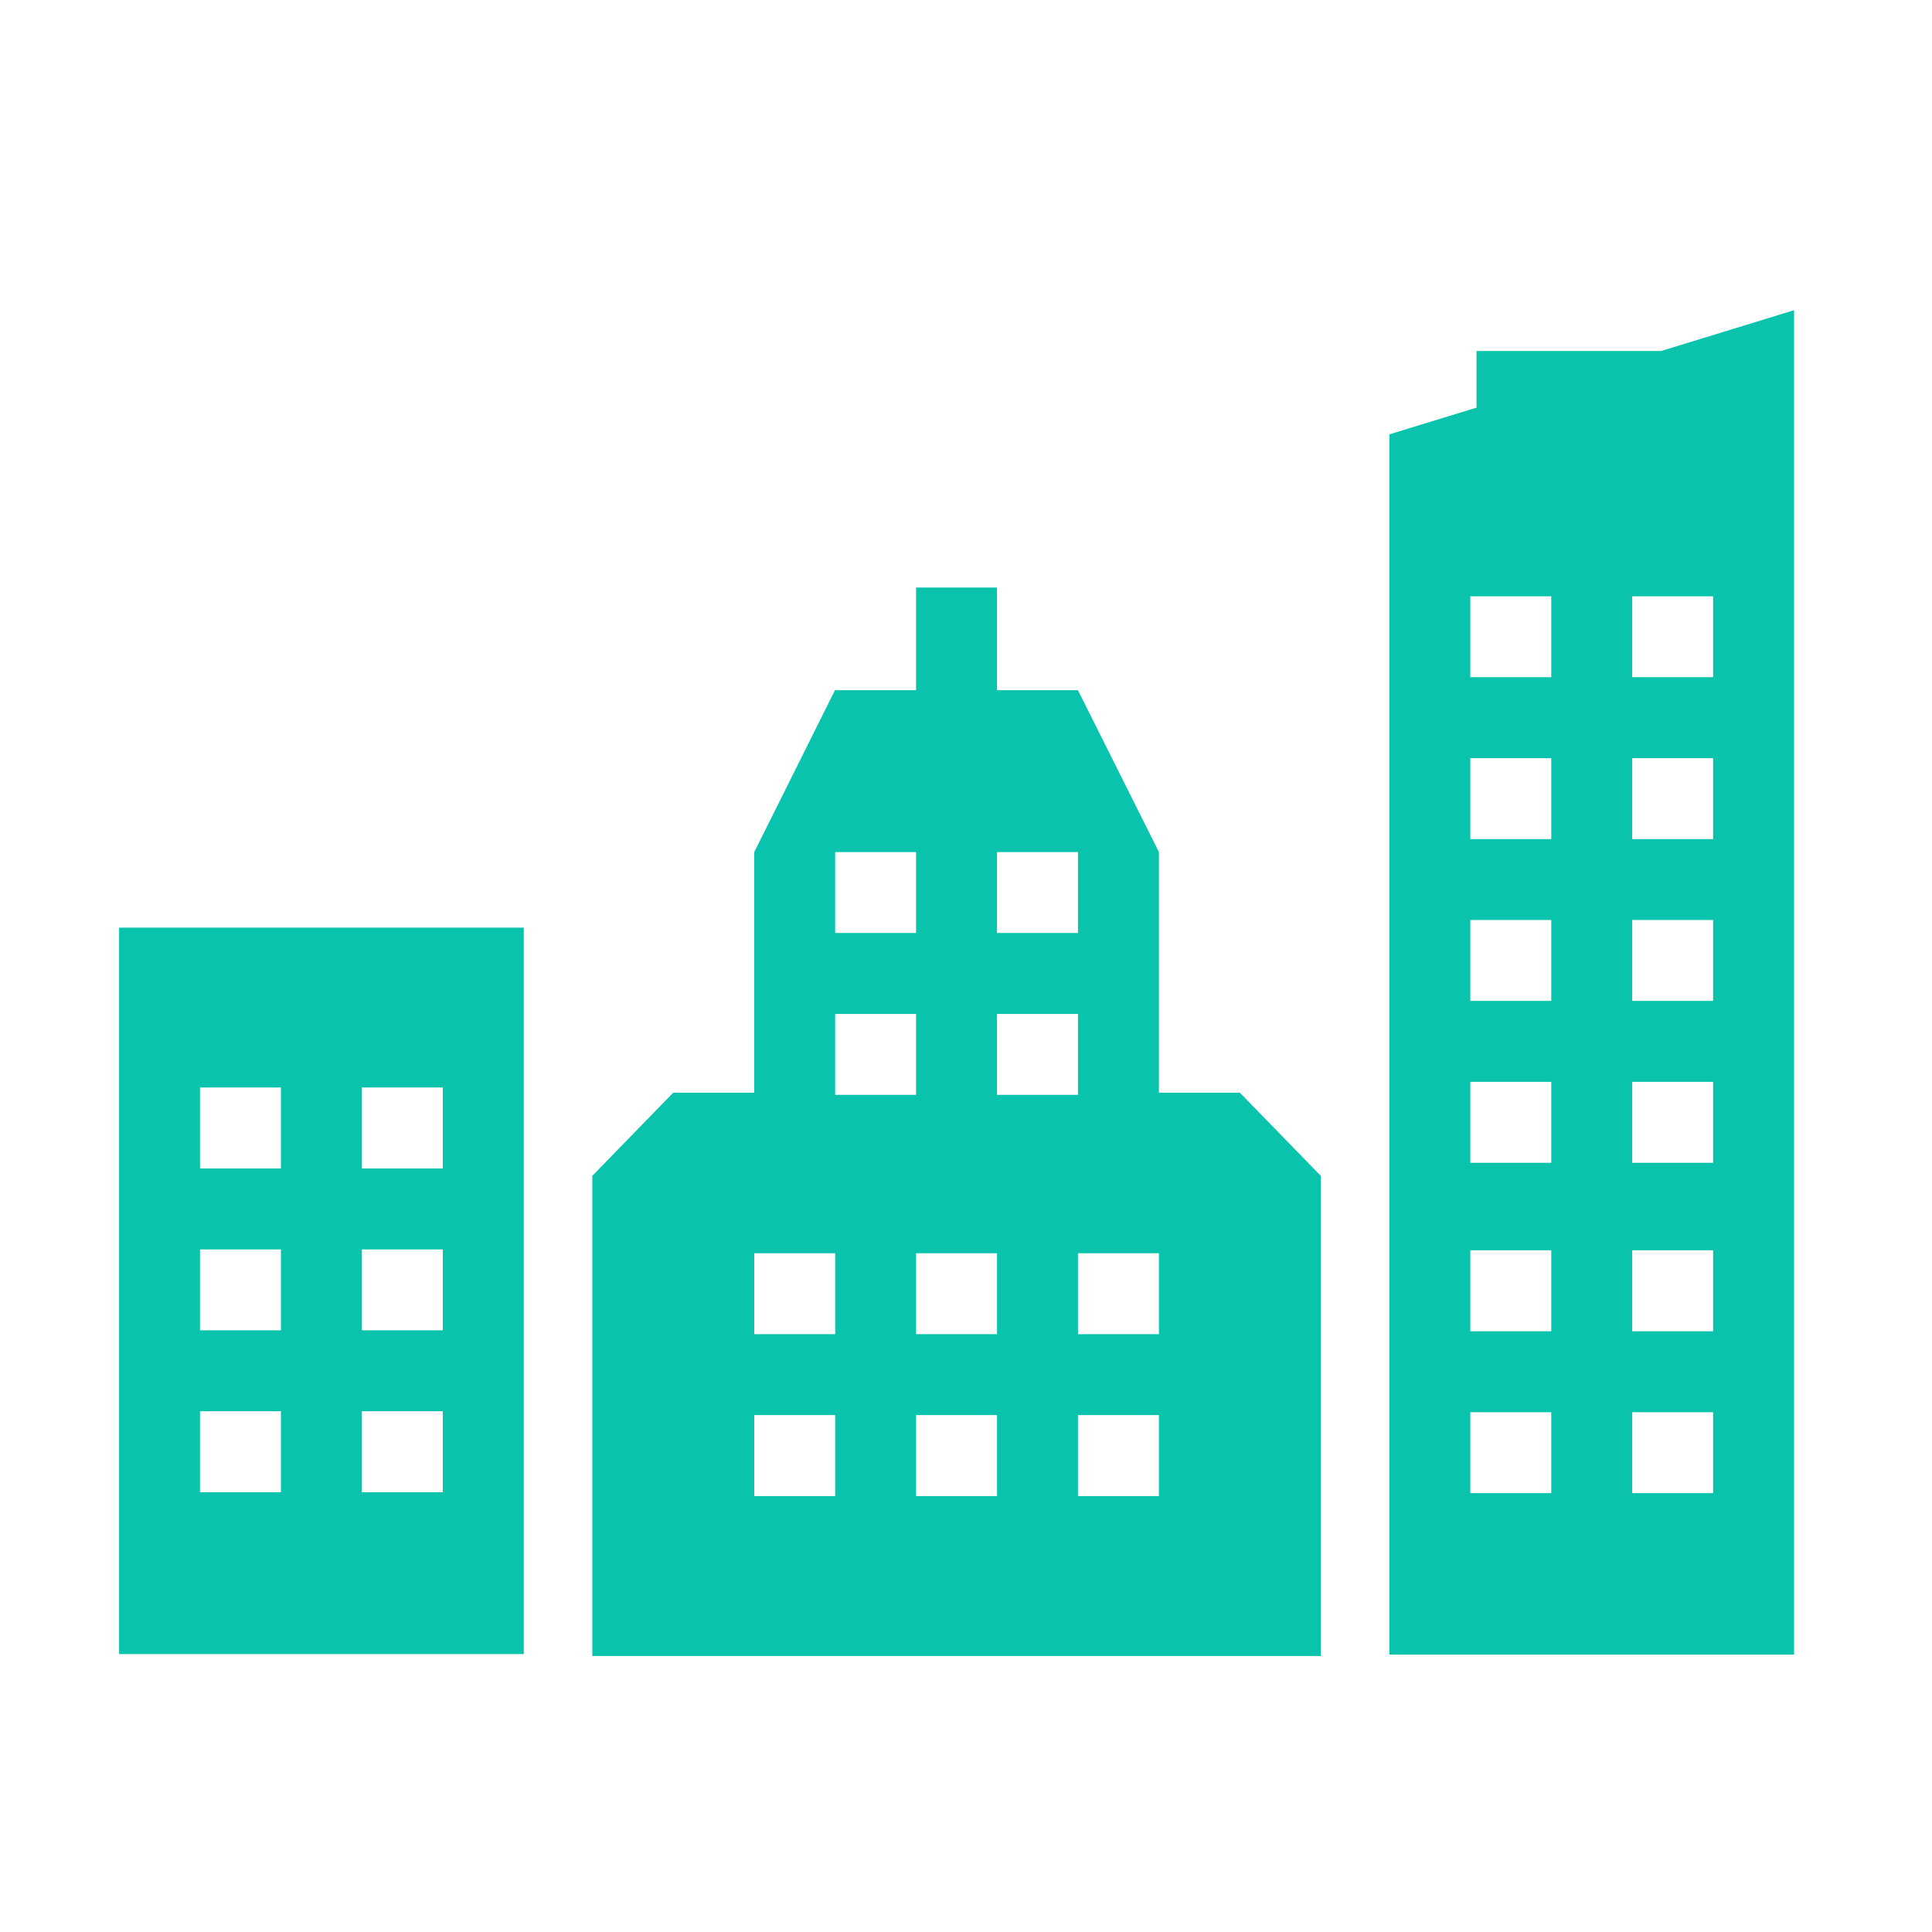
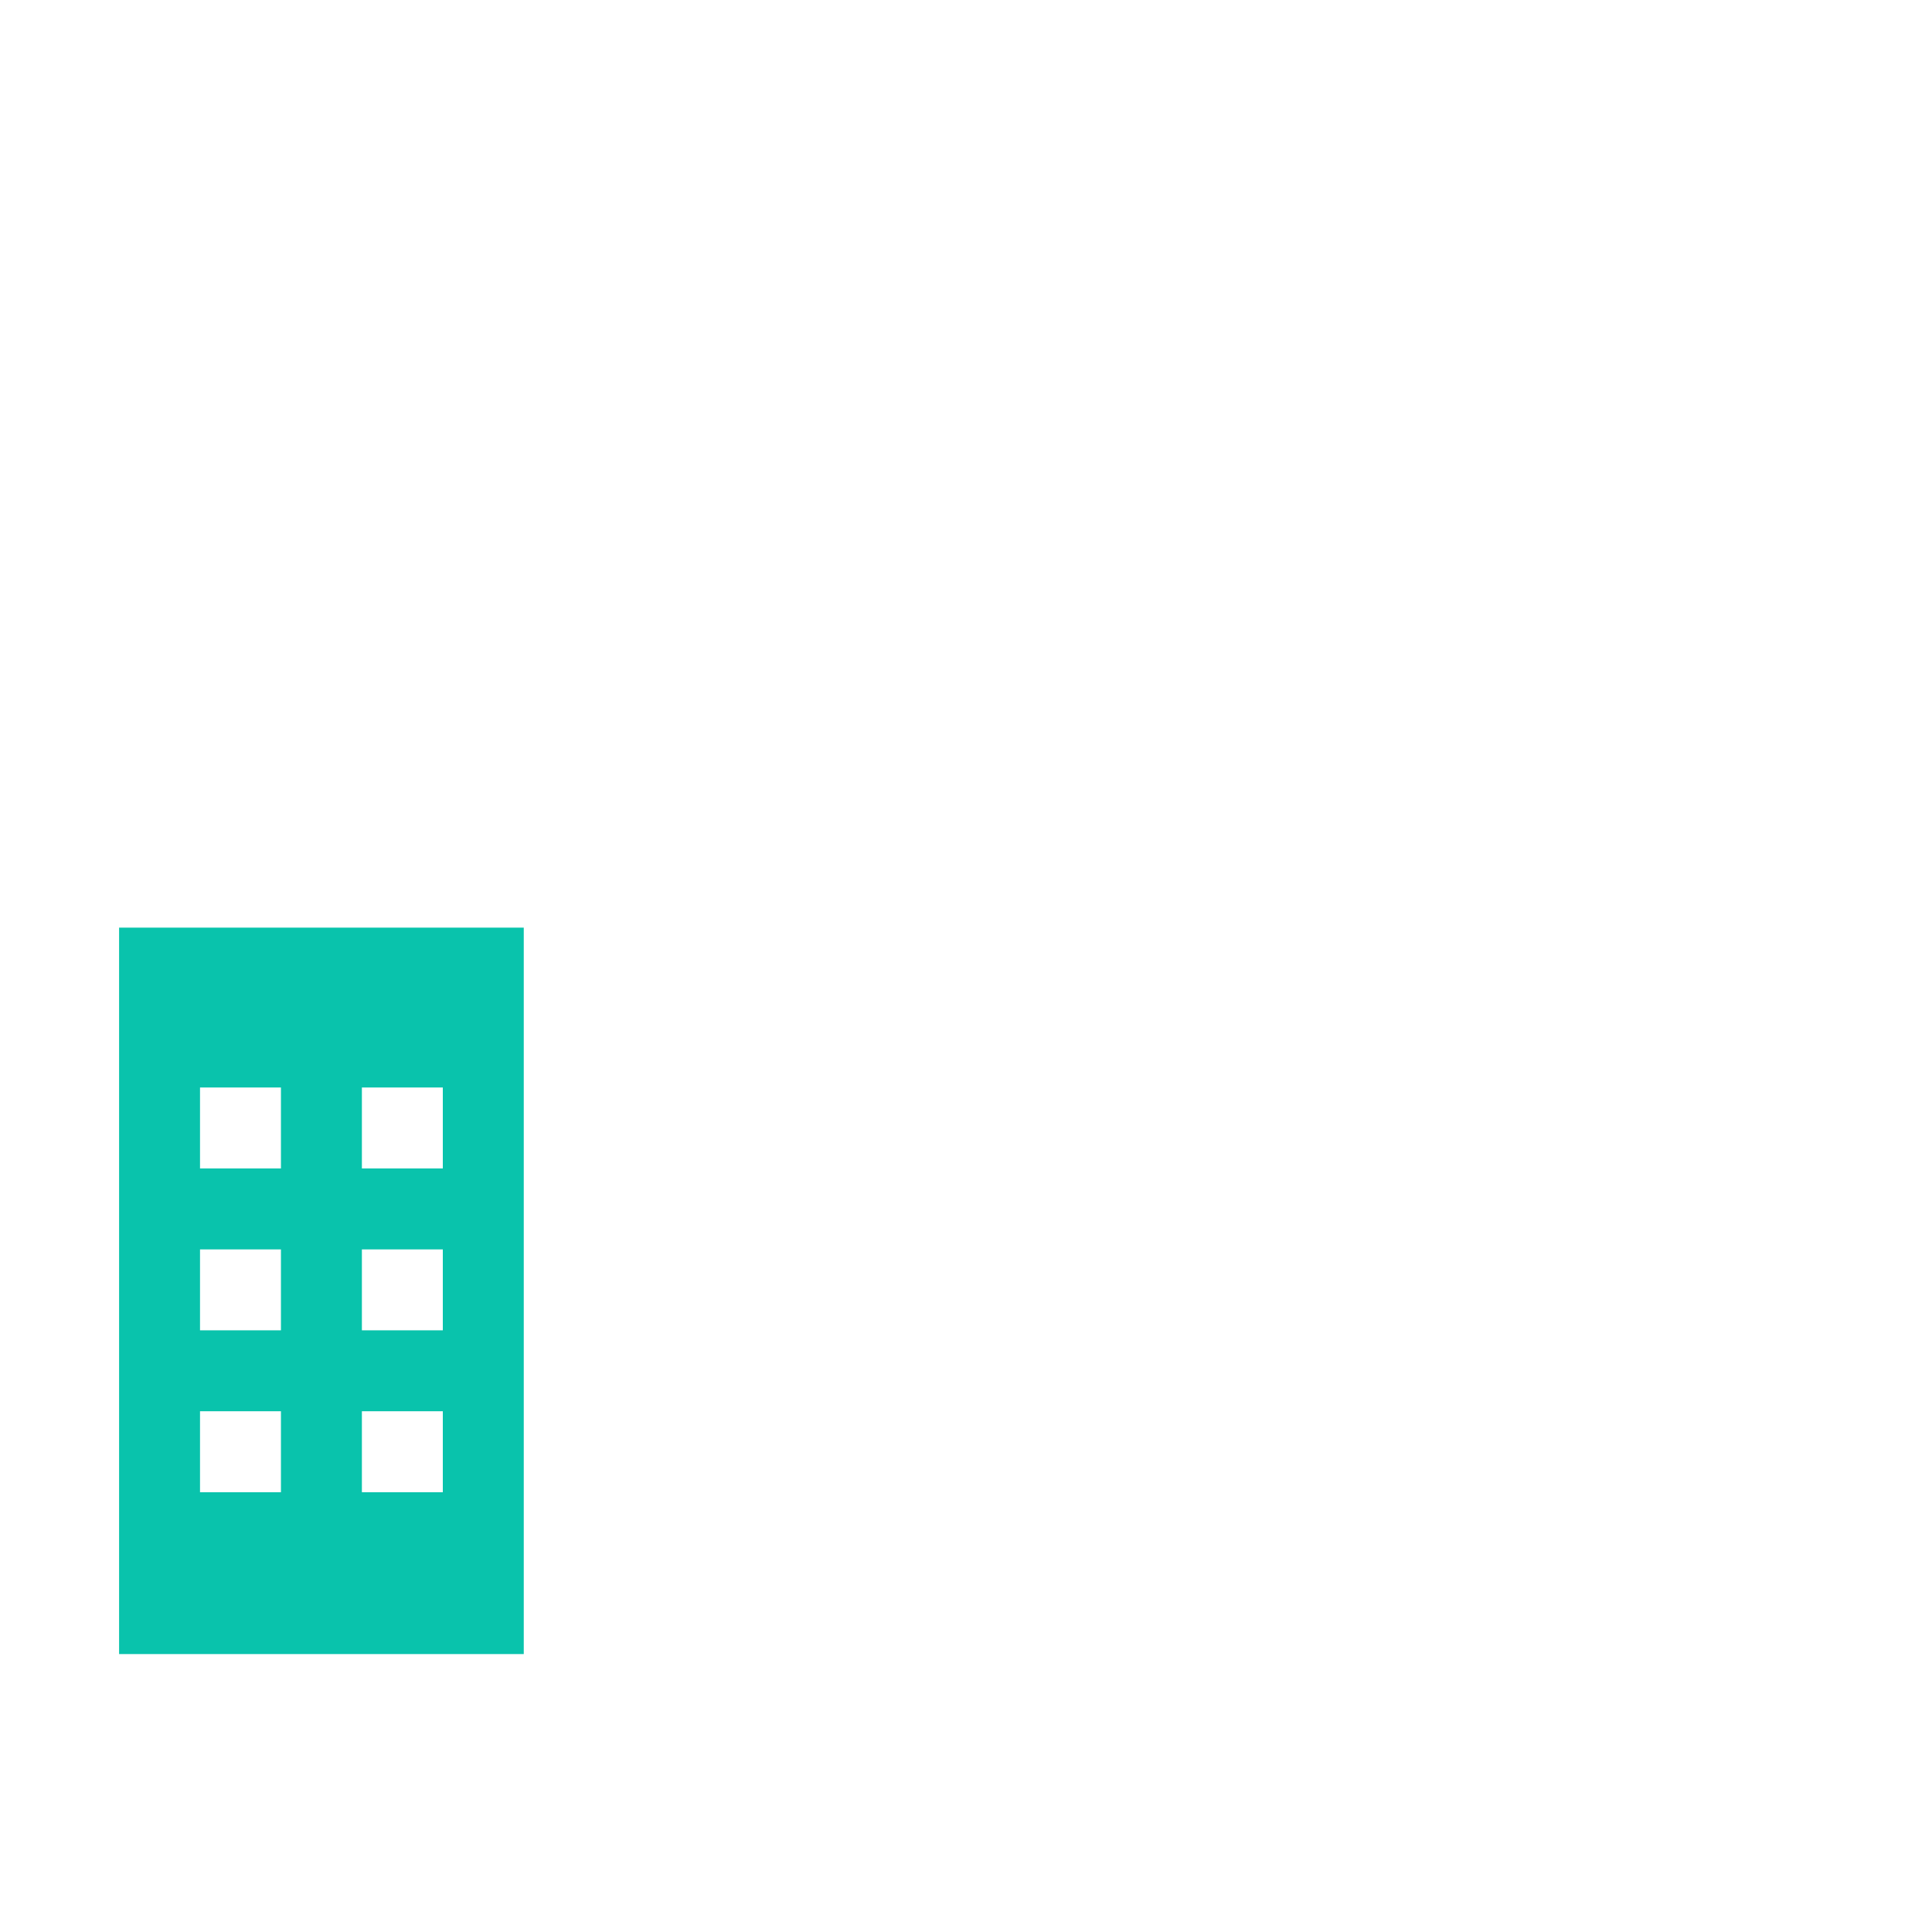
<svg xmlns="http://www.w3.org/2000/svg" version="1.1" id="Livello_1" x="0px" y="0px" width="70px" height="70px" viewBox="0 0 70 70" enable-background="new 0 0 70 70" xml:space="preserve">
-   <path fill="#09C3AC" d="M27.328,51.272h2.932v2.934h-2.932V51.272z M33.191,51.272h2.933v2.934h-2.933V51.272z M39.057,51.272h2.933  v2.934h-2.933V51.272z M27.328,45.407h2.932v2.932h-2.932V45.407z M33.191,45.407h2.933v2.932h-2.933V45.407z M39.057,45.407h2.933  v2.932h-2.933V45.407z M30.259,36.737h2.932v2.932h-2.932V36.737z M36.124,36.737h2.933v2.932h-2.933V36.737z M30.259,30.872h2.932  v2.932h-2.932V30.872z M36.124,30.872h2.933v2.932h-2.933V30.872z M33.191,21.289v3.719h-2.938l-2.926,5.865v8.717h-2.935  l-2.931,3.013v17.397h26.394V42.603l-2.934-3.013H41.99v-8.718l-2.934-5.865h-2.933v-3.719H33.191z" />
  <path fill="#09C3AC" d="M7.247,51.132h2.932v2.934H7.247V51.132z M13.112,51.132h2.932v2.934h-2.932V51.132z M7.247,45.268h2.932  V48.2H7.247V45.268z M13.112,45.268h2.932V48.2h-2.932V45.268z M7.247,39.402h2.932v2.933H7.247V39.402z M13.112,39.402h2.932v2.933  h-2.932V39.402z M4.315,59.93h14.662v-26.32H4.315V59.93z" />
-   <path fill="#09C3AC" d="M53.272,51.167h2.933V54.1h-2.933V51.167z M59.137,51.167h2.932V54.1h-2.932V51.167z M53.272,45.301h2.933  v2.933h-2.933V45.301z M59.137,45.301h2.932v2.933h-2.932V45.301z M53.272,39.198h2.933v2.933h-2.933V39.198z M59.137,39.198h2.932  v2.933h-2.932V39.198z M53.272,33.333h2.933v2.931h-2.933V33.333z M59.137,33.333h2.932v2.931h-2.932V33.333z M53.272,27.47h2.933  v2.932h-2.933V27.47z M59.137,27.47h2.932v2.932h-2.932V27.47z M53.272,21.604h2.933v2.932h-2.933V21.604z M59.137,21.604h2.932  v2.932h-2.932V21.604z M65.002,11.24l-4.818,1.478h-6.686v2.051l-3.159,0.969v26.876v0.882v16.453h14.663V11.24z" />
</svg>